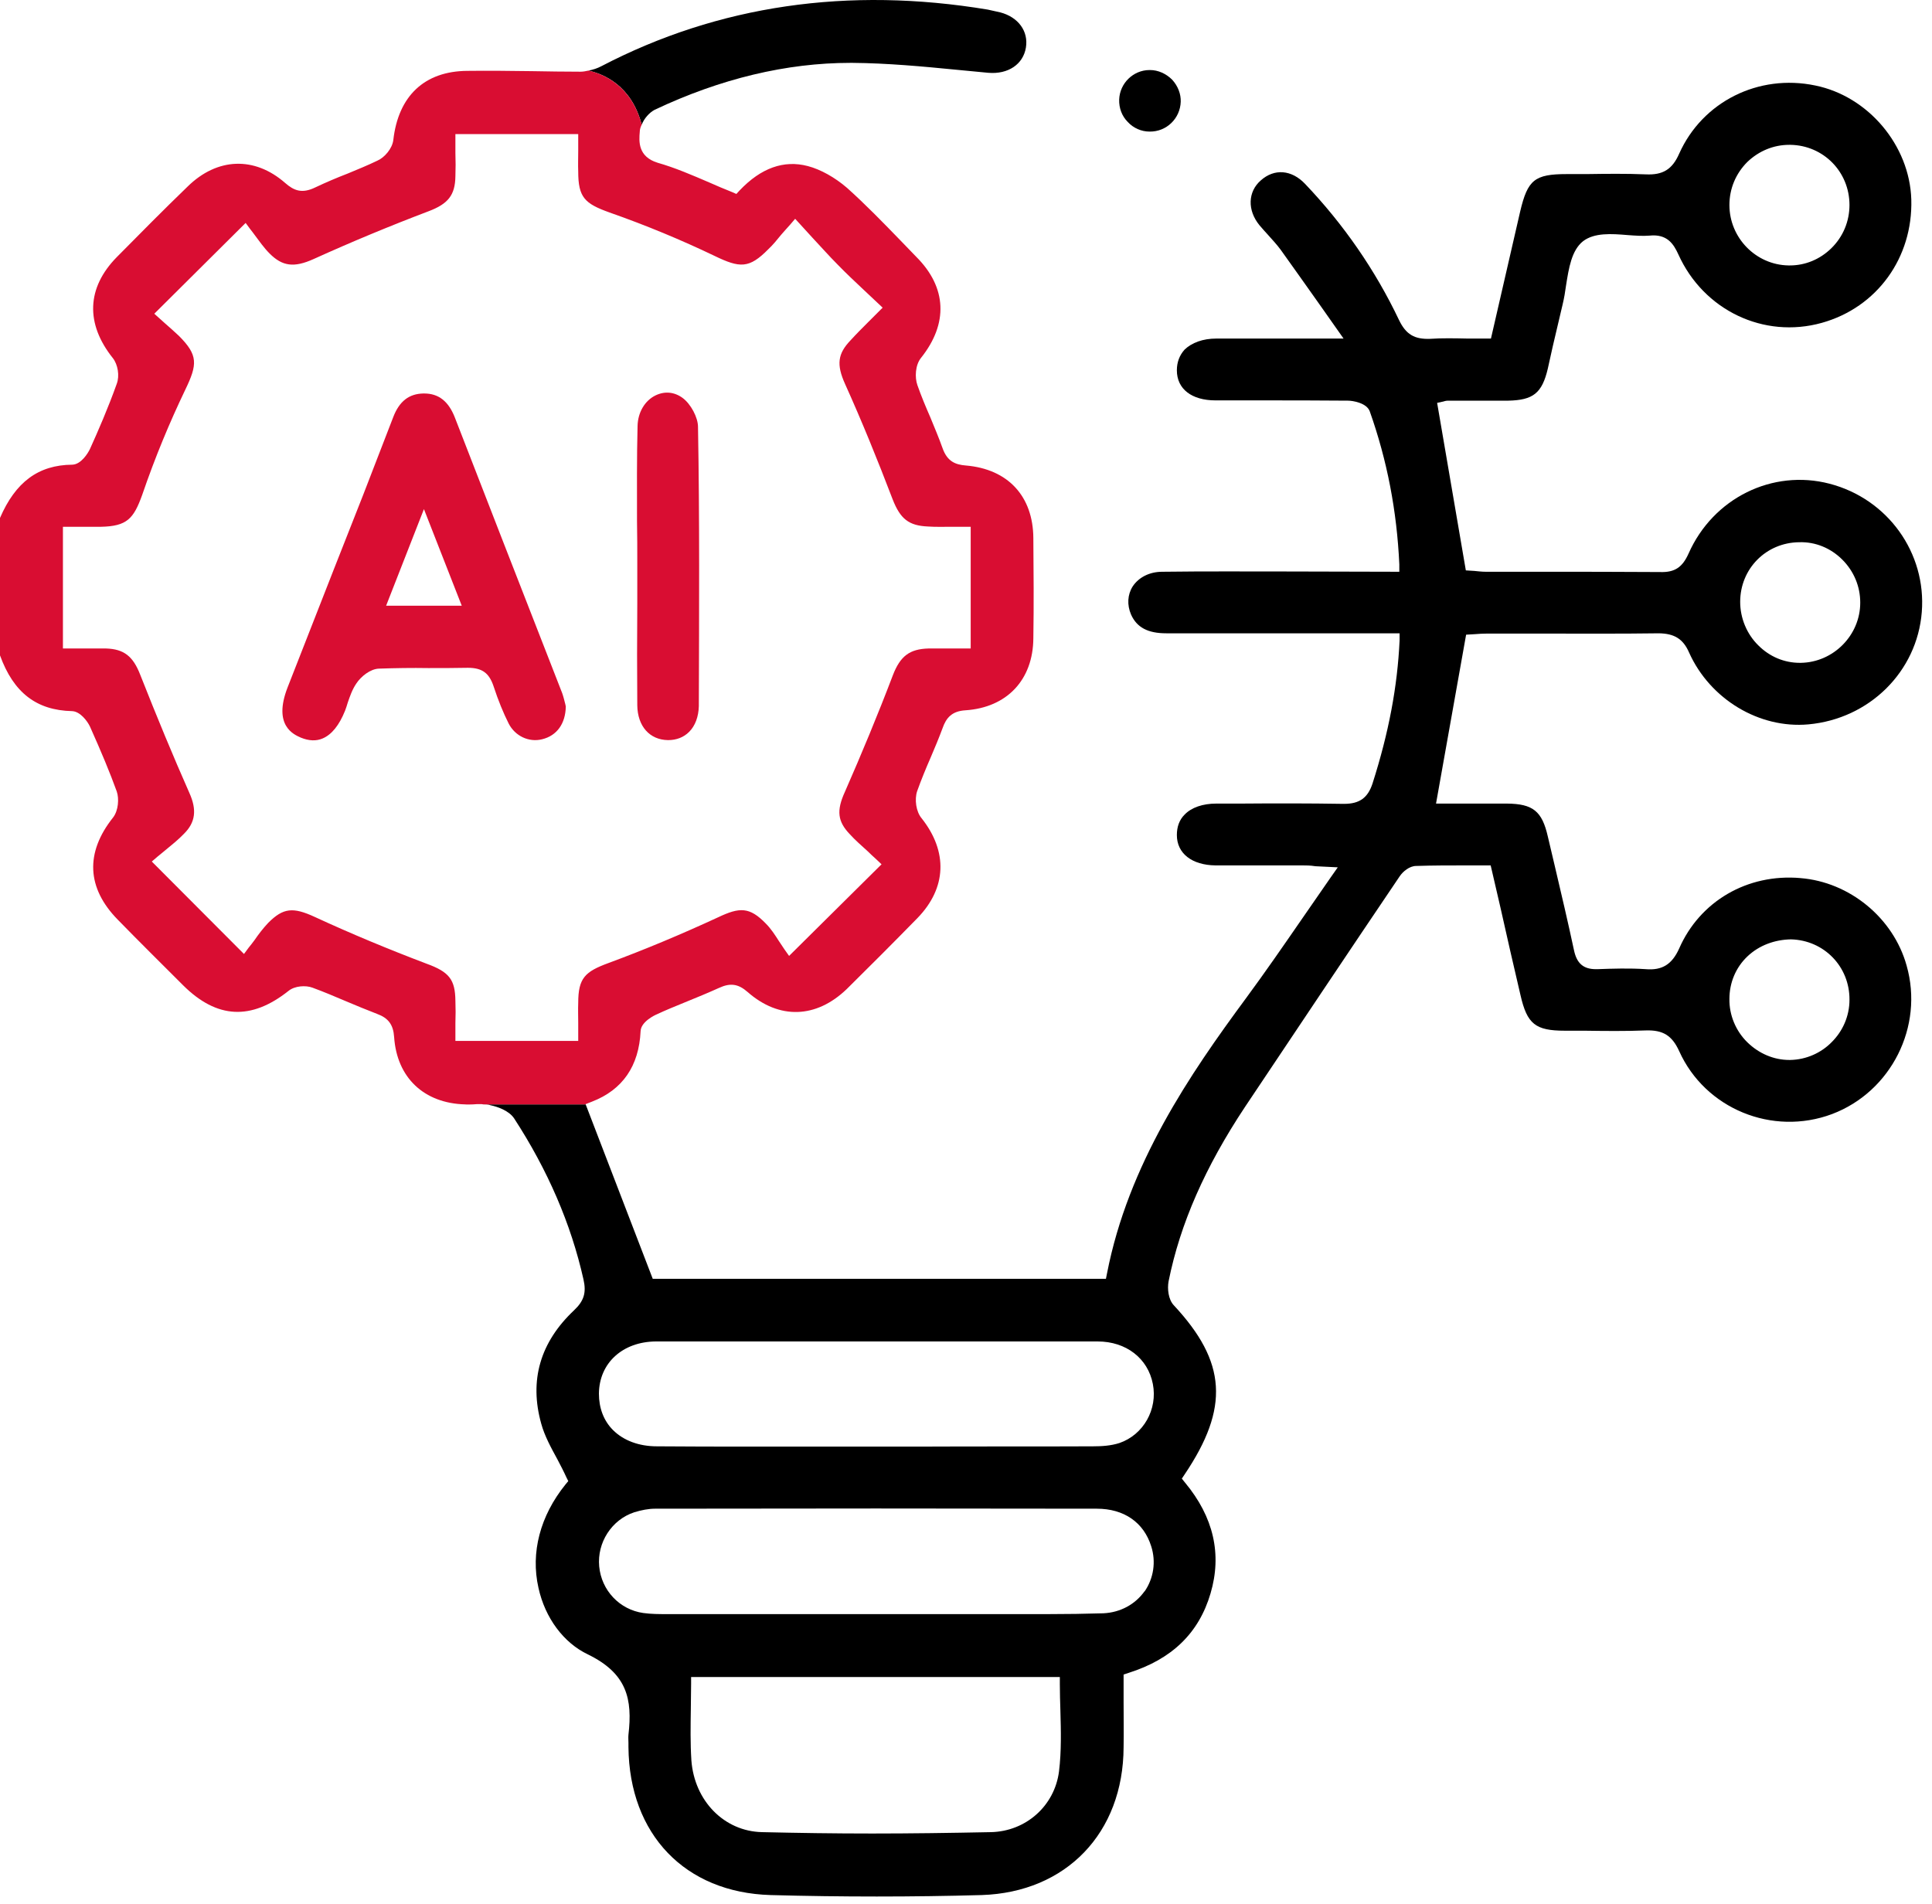
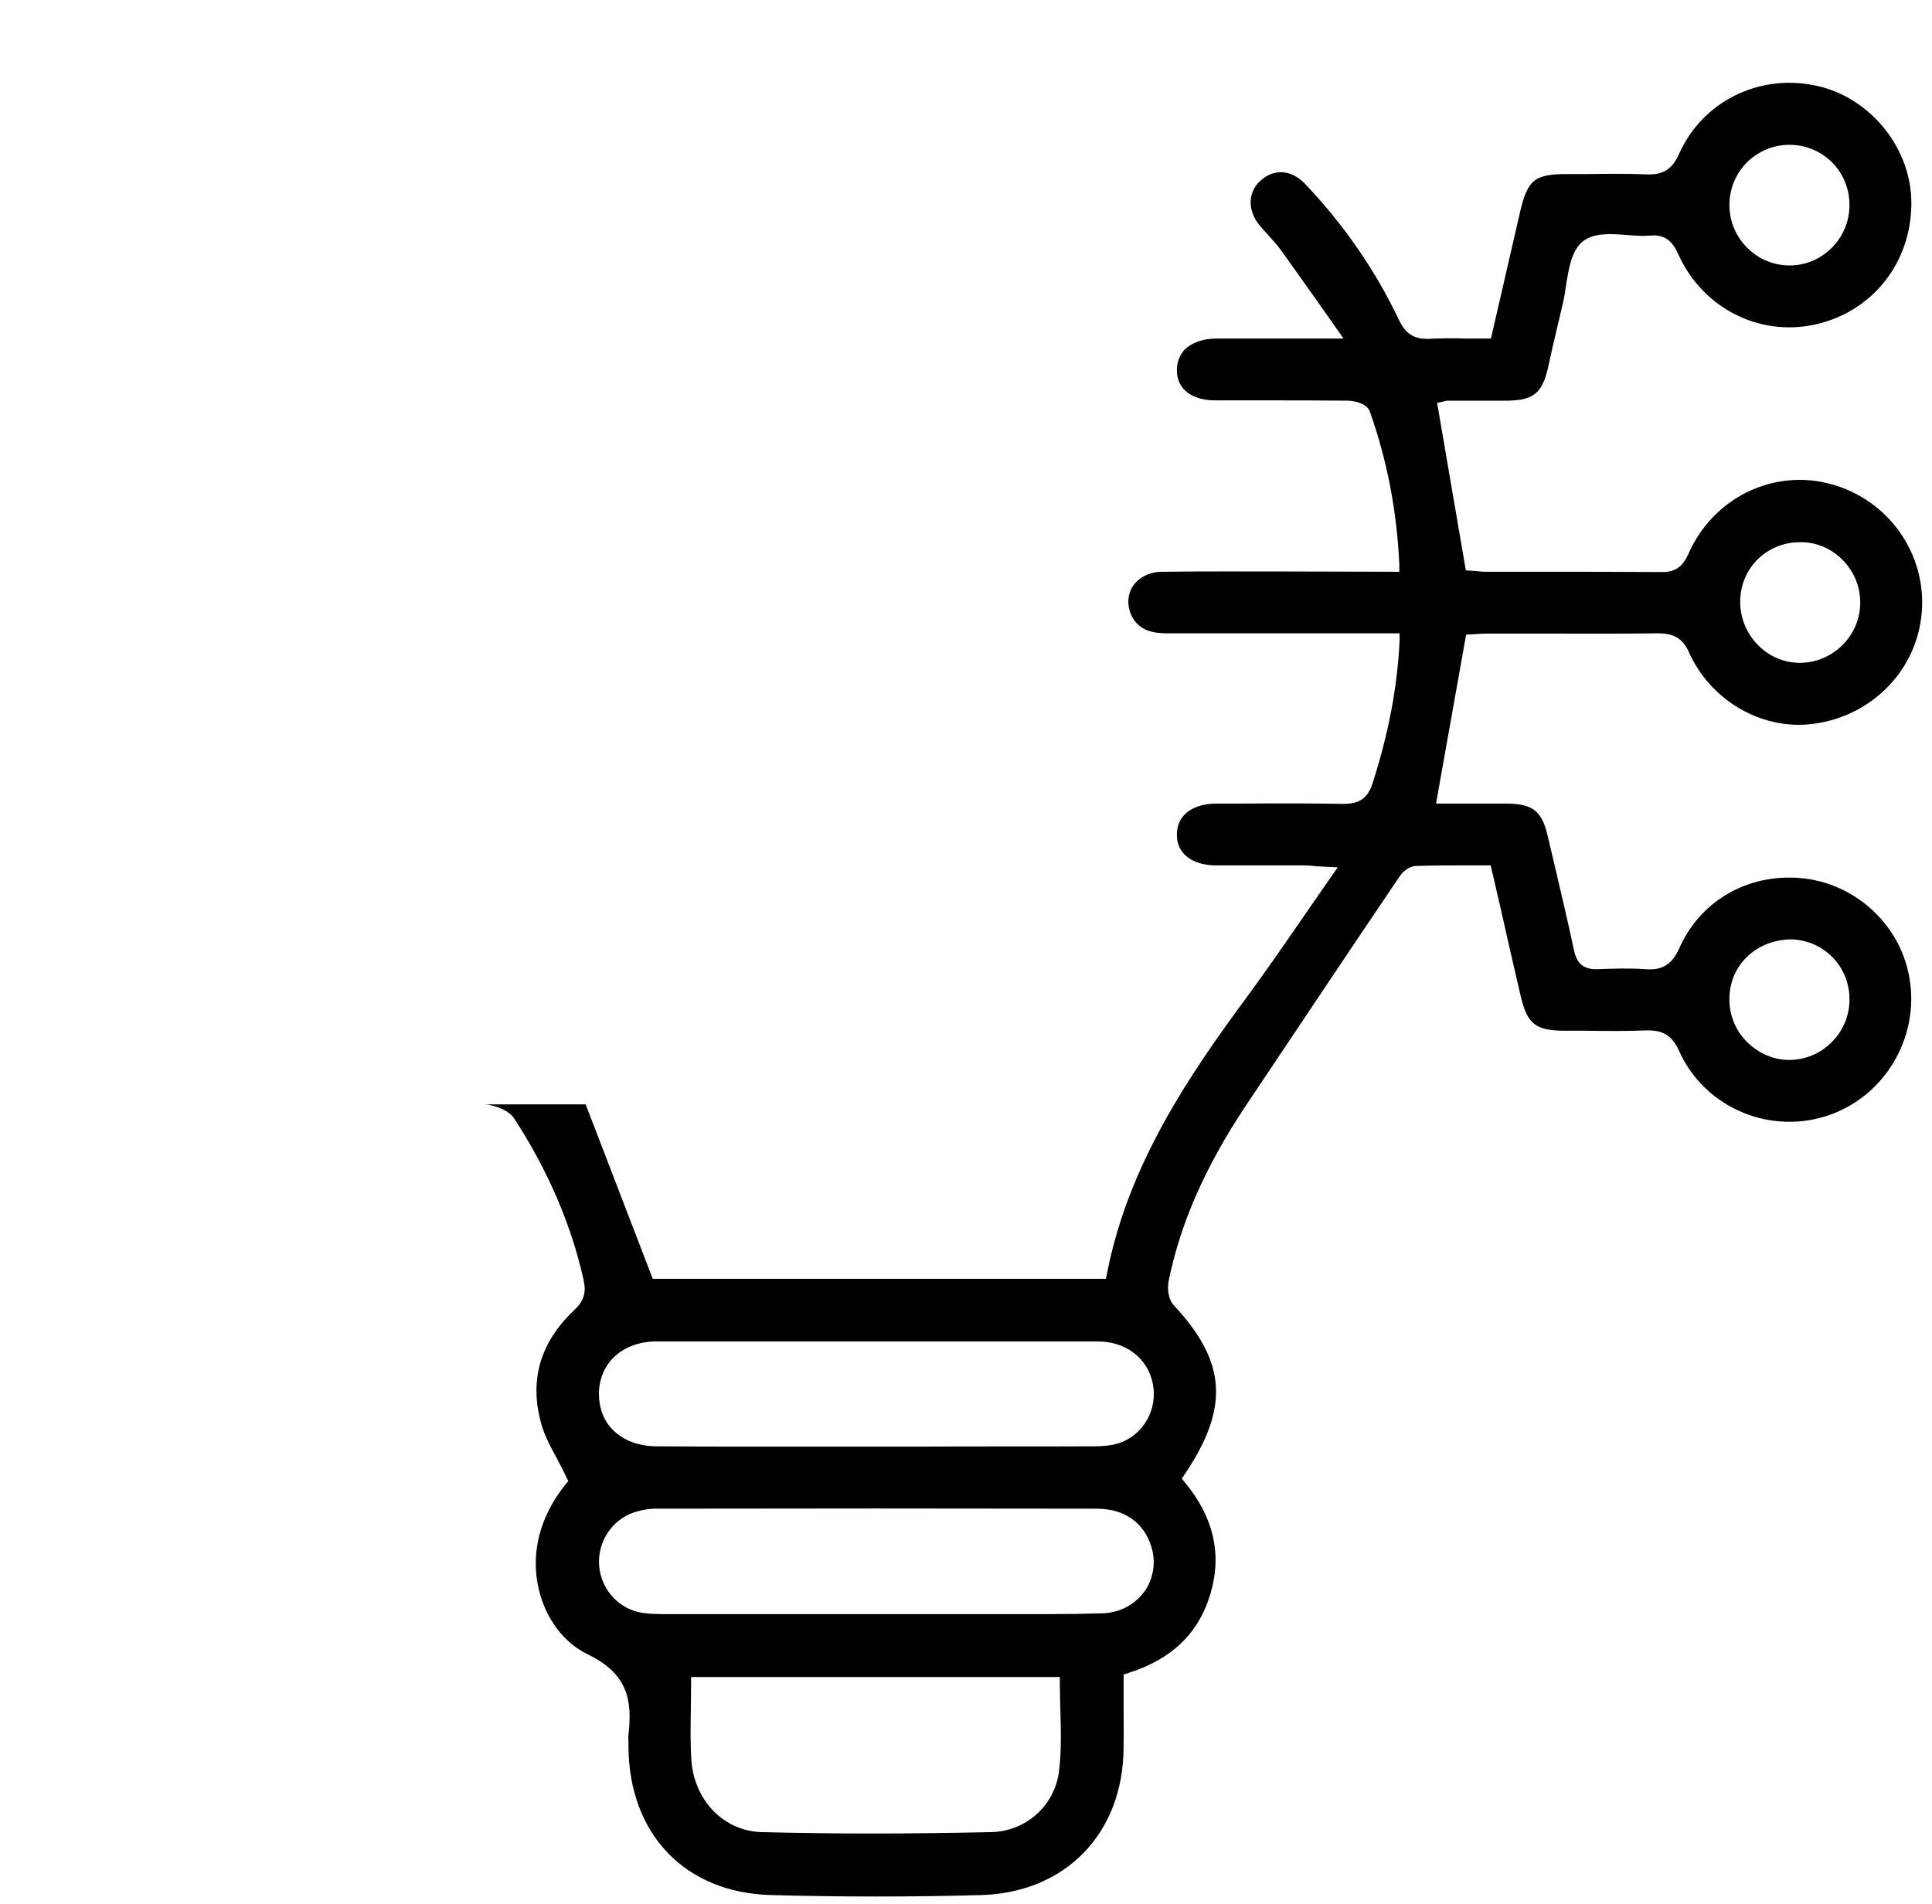
<svg xmlns="http://www.w3.org/2000/svg" width="70" height="69" viewBox="0 0 70 69" fill="none">
  <g id="Group 21">
-     <path id="Vector" d="M42.78 3.688C42.76 4.288 42.27 4.778 41.65 4.768C41.35 4.768 41.06 4.638 40.86 4.418C40.65 4.208 40.54 3.918 40.55 3.608C40.57 3.018 41.06 2.538 41.65 2.538H41.67C41.96 2.538 42.25 2.668 42.47 2.888C42.68 3.118 42.79 3.408 42.78 3.688Z" fill="black" />
-     <path id="Vector_2" d="M23.25 4.518C23.34 4.288 23.53 4.078 23.72 3.978C26.11 2.848 28.5 2.278 30.81 2.278H30.89C32.15 2.288 33.43 2.408 34.66 2.528C35.04 2.568 35.43 2.598 35.81 2.638C36.53 2.698 37.07 2.328 37.17 1.728C37.27 1.128 36.89 0.618 36.24 0.448C36.09 0.418 35.94 0.378 35.79 0.348C30.74 -0.492 26.03 0.188 21.79 2.398C21.64 2.478 21.48 2.528 21.32 2.558C21.86 2.678 22.88 3.088 23.25 4.518Z" fill="black" />
    <path id="Vector_3" d="M65.24 31.818C63.31 31.648 61.59 32.658 60.84 34.368C60.58 34.948 60.22 35.168 59.63 35.118C59.03 35.078 58.43 35.098 57.88 35.118H57.82C57.37 35.118 57.13 34.908 57.03 34.438C56.81 33.408 56.57 32.388 56.33 31.368L56.08 30.308C55.87 29.388 55.54 29.128 54.6 29.118H52.03L53.12 22.998L53.45 22.978C53.58 22.968 53.73 22.958 53.88 22.958H55.81C57.24 22.958 58.68 22.968 60.11 22.948C60.65 22.958 60.98 23.138 61.2 23.648C61.96 25.338 63.74 26.408 65.52 26.248C67.73 26.048 69.46 24.338 69.63 22.178C69.8 20.038 68.4 18.078 66.29 17.528C64.22 16.988 62.07 18.048 61.18 20.058C60.96 20.548 60.69 20.748 60.14 20.728C58.69 20.718 57.25 20.718 55.81 20.718H53.84C53.68 20.718 53.53 20.698 53.42 20.688L53.11 20.668L52.07 14.598L52.3 14.548C52.3 14.548 52.38 14.518 52.46 14.518H54.65C55.55 14.498 55.87 14.248 56.08 13.358L56.26 12.548L56.62 11.018C56.67 10.808 56.71 10.578 56.74 10.348C56.84 9.718 56.94 9.068 57.36 8.738C57.77 8.428 58.38 8.468 58.97 8.518C59.24 8.538 59.52 8.558 59.76 8.538C60.41 8.468 60.64 8.848 60.81 9.218C61.72 11.238 63.9 12.288 66.01 11.698C68.01 11.138 69.31 9.338 69.25 7.228C69.19 5.268 67.69 3.488 65.77 3.098C63.71 2.668 61.68 3.688 60.84 5.568C60.59 6.138 60.25 6.348 59.63 6.318C58.92 6.288 58.19 6.298 57.48 6.308H56.77C55.6 6.308 55.35 6.518 55.08 7.658L54.02 12.268H53.18C52.71 12.258 52.25 12.248 51.81 12.278C51.25 12.298 50.94 12.118 50.69 11.598C49.83 9.788 48.68 8.128 47.29 6.668C46.8 6.148 46.17 6.098 45.68 6.538C45.21 6.948 45.19 7.618 45.63 8.158C45.73 8.278 45.84 8.398 45.94 8.508C46.1 8.688 46.26 8.858 46.4 9.048C46.86 9.688 47.31 10.328 47.8 11.018L48.68 12.268H44.07C43.58 12.268 43.18 12.418 42.92 12.668C42.74 12.868 42.64 13.118 42.64 13.418C42.64 14.098 43.18 14.508 44.04 14.508H45.64C46.7 14.508 47.77 14.508 48.84 14.518C49.01 14.518 49.52 14.598 49.63 14.908C50.26 16.688 50.61 18.508 50.7 20.448V20.718L46.71 20.708C45.18 20.708 43.65 20.698 42.11 20.718C41.65 20.718 41.26 20.918 41.04 21.248C40.85 21.548 40.83 21.918 40.98 22.268C41.19 22.738 41.59 22.948 42.26 22.948H50.71V23.208C50.63 24.888 50.32 26.538 49.73 28.388C49.56 28.908 49.26 29.128 48.7 29.128H48.66C47.43 29.108 46.18 29.108 44.98 29.118H44.07C43.58 29.118 43.17 29.258 42.92 29.518C42.73 29.708 42.64 29.958 42.64 30.258C42.64 30.928 43.19 31.348 44.04 31.358H47.19C47.33 31.358 47.47 31.358 47.66 31.388L48.47 31.428L48.21 31.798C47.87 32.288 47.54 32.768 47.22 33.228C46.51 34.258 45.84 35.228 45.14 36.178C43.11 38.928 40.88 42.188 40.11 46.138L40.07 46.338H23.65L21.22 40.018H17.5C17.59 40.018 17.69 40.018 17.77 40.048C18.01 40.098 18.44 40.238 18.63 40.528C19.84 42.388 20.69 44.348 21.14 46.358C21.25 46.838 21.16 47.138 20.8 47.478C19.57 48.638 19.17 50.018 19.61 51.588C19.73 52.028 19.96 52.448 20.2 52.888C20.31 53.098 20.42 53.308 20.52 53.528L20.59 53.668L20.49 53.788C19.57 54.928 19.22 56.258 19.51 57.538C19.75 58.628 20.42 59.528 21.3 59.948C22.72 60.638 22.92 61.568 22.77 62.858C22.76 62.958 22.77 63.058 22.77 63.158V63.308C22.8 66.468 24.82 68.578 27.92 68.668C30.49 68.738 33.06 68.738 35.57 68.668C38.63 68.568 40.7 66.418 40.71 63.308C40.72 62.758 40.71 62.218 40.71 61.668V60.678L40.89 60.618C42.47 60.118 43.44 59.168 43.86 57.738C44.28 56.318 43.97 54.968 42.94 53.728L42.82 53.578L42.92 53.428C44.55 51.008 44.44 49.348 42.53 47.298C42.33 47.088 42.29 46.698 42.34 46.428C42.76 44.338 43.67 42.278 45.11 40.108C46.97 37.328 48.83 34.538 50.71 31.758C50.83 31.578 51.07 31.378 51.31 31.378C51.92 31.358 52.53 31.358 53.16 31.358H54.01L54.36 32.868C54.6 33.938 54.84 34.998 55.09 36.058C55.33 37.108 55.63 37.348 56.7 37.348H57.4C58.13 37.358 58.89 37.368 59.63 37.338C60.25 37.318 60.58 37.518 60.84 38.088C61.78 40.178 64.22 41.178 66.38 40.368C68.52 39.558 69.71 37.198 69.08 34.988C68.6 33.258 67.01 31.958 65.23 31.818H65.24ZM65.19 19.648C65.77 19.628 66.33 19.858 66.75 20.278C67.17 20.698 67.4 21.248 67.4 21.838C67.4 23.018 66.43 23.998 65.25 24.018H65.21C64.65 24.018 64.12 23.798 63.71 23.388C63.29 22.978 63.05 22.398 63.05 21.808C63.05 20.608 63.99 19.658 65.19 19.648ZM63.31 5.868C63.73 5.468 64.26 5.248 64.83 5.248H64.87C66.07 5.268 67.01 6.228 67.01 7.428C67.01 8.018 66.78 8.578 66.35 8.998C65.94 9.398 65.41 9.618 64.85 9.618H64.8C63.62 9.598 62.66 8.618 62.66 7.428C62.66 6.838 62.89 6.288 63.31 5.868ZM38.37 64.188C38.21 65.438 37.17 66.358 35.91 66.388C34.42 66.418 32.99 66.438 31.6 66.438C30.21 66.438 28.92 66.418 27.61 66.388C26.24 66.358 25.16 65.258 25.05 63.788C25.01 63.168 25.02 62.558 25.03 61.908C25.03 61.618 25.04 61.318 25.04 61.018V60.768H38.4V61.018C38.4 61.338 38.41 61.668 38.42 61.988C38.44 62.708 38.46 63.458 38.37 64.188ZM41.47 57.658C41.13 58.138 40.59 58.428 39.98 58.458C39.32 58.478 38.65 58.488 37.98 58.488H37.06C36.69 58.488 36.31 58.488 35.94 58.488H30.25C28.22 58.488 26.19 58.488 24.17 58.488C23.88 58.488 23.6 58.488 23.31 58.448C22.45 58.328 21.79 57.628 21.71 56.758C21.63 55.898 22.16 55.068 22.98 54.798C23.24 54.718 23.5 54.668 23.73 54.668C29.07 54.658 34.41 54.658 39.74 54.668C40.73 54.668 41.44 55.168 41.71 56.028C41.89 56.588 41.8 57.188 41.47 57.668V57.658ZM40.56 52.288C40.25 52.388 39.92 52.408 39.6 52.408C37.54 52.418 35.48 52.408 33.42 52.418H27.22C26.08 52.418 24.94 52.418 23.8 52.408C23.15 52.408 22.59 52.198 22.21 51.818C21.87 51.478 21.7 51.018 21.7 50.498C21.71 49.388 22.56 48.618 23.76 48.608H39.77C40.8 48.608 41.59 49.218 41.77 50.148C41.95 51.068 41.43 51.988 40.56 52.288ZM66.37 37.758C65.99 38.148 65.45 38.398 64.86 38.408H64.83C64.27 38.408 63.73 38.178 63.31 37.768C62.89 37.358 62.65 36.778 62.66 36.198C62.66 35.608 62.89 35.058 63.31 34.658C63.74 34.248 64.31 34.048 64.89 34.038C66.09 34.068 67.02 35.028 67.01 36.228C67.01 36.828 66.76 37.368 66.37 37.758Z" fill="black" />
-     <path id="Vector_4" d="M21.22 40.008L21.45 39.918C22.56 39.488 23.15 38.628 23.21 37.368C23.22 37.018 23.74 36.778 23.79 36.758C24.13 36.598 24.48 36.458 24.82 36.318C25.24 36.148 25.65 35.978 26.05 35.798C26.46 35.608 26.75 35.648 27.09 35.948C28.23 36.948 29.57 36.908 30.68 35.838C31.5 35.028 32.34 34.188 33.24 33.268C34.3 32.178 34.35 30.858 33.39 29.648C33.19 29.408 33.13 28.968 33.23 28.668C33.38 28.248 33.55 27.838 33.72 27.448C33.87 27.098 34.02 26.738 34.15 26.388C34.28 26.018 34.48 25.768 34.98 25.738C36.48 25.638 37.43 24.638 37.44 23.128C37.46 21.918 37.45 20.708 37.44 19.498C37.43 17.978 36.52 16.998 35 16.868C34.61 16.838 34.32 16.718 34.15 16.238C34.02 15.868 33.86 15.498 33.71 15.128C33.54 14.738 33.38 14.358 33.24 13.958C33.14 13.678 33.16 13.228 33.37 12.968C34.36 11.728 34.31 10.418 33.2 9.308L32.63 8.718C32.01 8.078 31.36 7.408 30.69 6.808C30.25 6.428 29.73 6.138 29.27 6.018C28.4 5.788 27.57 6.088 26.8 6.898L26.68 7.028L26.52 6.958C26.24 6.848 25.96 6.728 25.69 6.608C25.06 6.338 24.46 6.078 23.83 5.898C23.11 5.678 23.15 5.118 23.18 4.778C23.18 4.688 23.21 4.598 23.25 4.518C22.88 3.098 21.86 2.678 21.32 2.558C21.23 2.578 21.13 2.598 21.04 2.598C20.45 2.598 19.86 2.588 19.27 2.578C18.49 2.568 17.71 2.558 16.93 2.568C15.38 2.578 14.43 3.478 14.25 5.078C14.21 5.388 13.93 5.708 13.68 5.818C13.33 5.988 12.96 6.138 12.6 6.288C12.21 6.438 11.81 6.608 11.43 6.788C10.94 7.028 10.65 6.908 10.33 6.628C9.22 5.658 7.87 5.708 6.8 6.758C5.93 7.598 5.08 8.458 4.23 9.318C3.14 10.428 3.09 11.728 4.09 12.978C4.27 13.208 4.34 13.618 4.23 13.908C3.92 14.778 3.55 15.628 3.26 16.268C3.19 16.418 2.94 16.828 2.62 16.838C1.39 16.848 0.56 17.468 0 18.768V23.748C0.49 25.098 1.32 25.738 2.61 25.768C2.9 25.778 3.16 26.118 3.26 26.328C3.68 27.268 3.98 27.988 4.23 28.678C4.32 28.938 4.29 29.368 4.1 29.618C3.08 30.898 3.14 32.178 4.27 33.328C5.05 34.128 5.85 34.918 6.64 35.708C7.86 36.918 9.1 36.978 10.45 35.908C10.68 35.718 11.08 35.698 11.32 35.788C11.73 35.938 12.13 36.108 12.53 36.278C12.9 36.438 13.28 36.588 13.66 36.738C14.07 36.888 14.25 37.128 14.28 37.578C14.38 39.048 15.36 39.978 16.85 40.018C16.94 40.028 17.04 40.018 17.14 40.018C17.23 40.008 17.31 40.008 17.4 40.008C17.44 40.008 17.47 40.008 17.51 40.018H21.22V40.008ZM20.95 36.338C20.94 36.578 20.95 36.818 20.95 37.068V37.718H16.5V37.078C16.51 36.808 16.51 36.528 16.5 36.258C16.49 35.498 16.28 35.218 15.45 34.918C14.08 34.398 12.73 33.838 11.41 33.228C10.61 32.858 10.26 32.898 9.72 33.438C9.54 33.628 9.37 33.848 9.22 34.068C9.15 34.158 9.08 34.258 9.01 34.338L8.84 34.568L5.5 31.218L5.71 31.038C5.8 30.968 5.89 30.888 5.99 30.808C6.22 30.618 6.46 30.428 6.67 30.208C7.08 29.798 7.14 29.348 6.86 28.728C6.28 27.418 5.7 26.018 5.08 24.448C4.82 23.778 4.49 23.518 3.84 23.498H2.28V19.088H3.66C4.6 19.068 4.84 18.798 5.15 17.938C5.63 16.538 6.15 15.298 6.71 14.128C7.16 13.198 7.18 12.868 6.48 12.168C6.31 12.008 6.14 11.858 5.98 11.718L5.59 11.368L8.9 8.078L9.07 8.308C9.12 8.368 9.17 8.438 9.23 8.518C9.38 8.718 9.56 8.978 9.77 9.188C10.23 9.648 10.65 9.708 11.36 9.388C12.75 8.758 14.15 8.178 15.52 7.658C16.24 7.388 16.49 7.068 16.5 6.388C16.51 6.108 16.51 5.838 16.5 5.538V4.858H20.95V5.468C20.95 5.718 20.94 5.968 20.95 6.218C20.95 7.158 21.19 7.378 22.08 7.698C23.42 8.168 24.69 8.698 25.88 9.268C26.81 9.718 27.14 9.738 27.84 9.028C28 8.878 28.14 8.708 28.31 8.498C28.41 8.388 28.51 8.268 28.63 8.138L28.81 7.928L29.44 8.618C29.76 8.958 30.04 9.278 30.35 9.588C30.65 9.898 30.97 10.198 31.31 10.518L31.98 11.148L31.46 11.668C31.24 11.888 31.02 12.108 30.82 12.328C30.35 12.818 30.3 13.208 30.62 13.918C31.22 15.248 31.79 16.648 32.34 18.088C32.62 18.808 32.93 19.048 33.62 19.078C33.9 19.098 34.19 19.088 34.49 19.088H35.17V23.498H33.64C32.96 23.518 32.62 23.768 32.35 24.468C31.81 25.888 31.22 27.308 30.61 28.698C30.3 29.378 30.35 29.768 30.79 30.228C30.99 30.448 31.21 30.638 31.43 30.838C31.53 30.938 31.64 31.038 31.75 31.138L31.94 31.318L28.59 34.638L28.42 34.398C28.35 34.298 28.29 34.198 28.22 34.098C28.08 33.878 27.93 33.648 27.75 33.468C27.16 32.858 26.8 32.868 26.02 33.238C24.68 33.858 23.34 34.418 22.04 34.898C21.2 35.208 20.95 35.438 20.95 36.338Z" fill="#D90D32" />
-     <path id="Vector_5" d="M20.37 25.118C19.66 23.298 18.95 21.478 18.24 19.658L16.48 15.128C16.25 14.538 15.89 14.258 15.37 14.258H15.34C14.82 14.268 14.47 14.538 14.25 15.108C13.89 16.048 13.52 16.988 13.16 17.928L12.1 20.618C11.54 22.048 10.98 23.478 10.42 24.908C9.88 26.298 10.65 26.618 10.9 26.728C11.19 26.848 11.46 26.858 11.69 26.758C12.02 26.618 12.29 26.278 12.5 25.758C12.54 25.658 12.57 25.558 12.6 25.458C12.68 25.228 12.76 24.988 12.91 24.768C13.08 24.508 13.42 24.238 13.73 24.228C14.32 24.208 14.92 24.198 15.52 24.208C15.99 24.208 16.47 24.208 16.95 24.198C17.47 24.198 17.72 24.388 17.88 24.858C18.06 25.408 18.24 25.838 18.43 26.218C18.66 26.668 19.16 26.908 19.64 26.788C20.18 26.658 20.49 26.218 20.5 25.598L20.48 25.508C20.45 25.398 20.42 25.258 20.37 25.118ZM13.99 21.948L15.36 18.448L16.73 21.948H13.99Z" fill="#D90D32" />
-     <path id="Vector_6" d="M23.09 20.428V21.868C23.08 23.098 23.08 24.328 23.09 25.558C23.1 26.318 23.54 26.808 24.2 26.818H24.21C24.51 26.818 24.77 26.718 24.97 26.518C25.19 26.298 25.31 25.968 25.32 25.588C25.33 22.158 25.35 18.798 25.29 15.468C25.29 15.128 25.03 14.638 24.73 14.418C24.43 14.198 24.08 14.168 23.75 14.328C23.36 14.518 23.11 14.948 23.1 15.438C23.07 16.588 23.08 17.758 23.08 18.888C23.09 19.408 23.09 19.918 23.09 20.428Z" fill="#D90D32" />
  </g>
</svg>